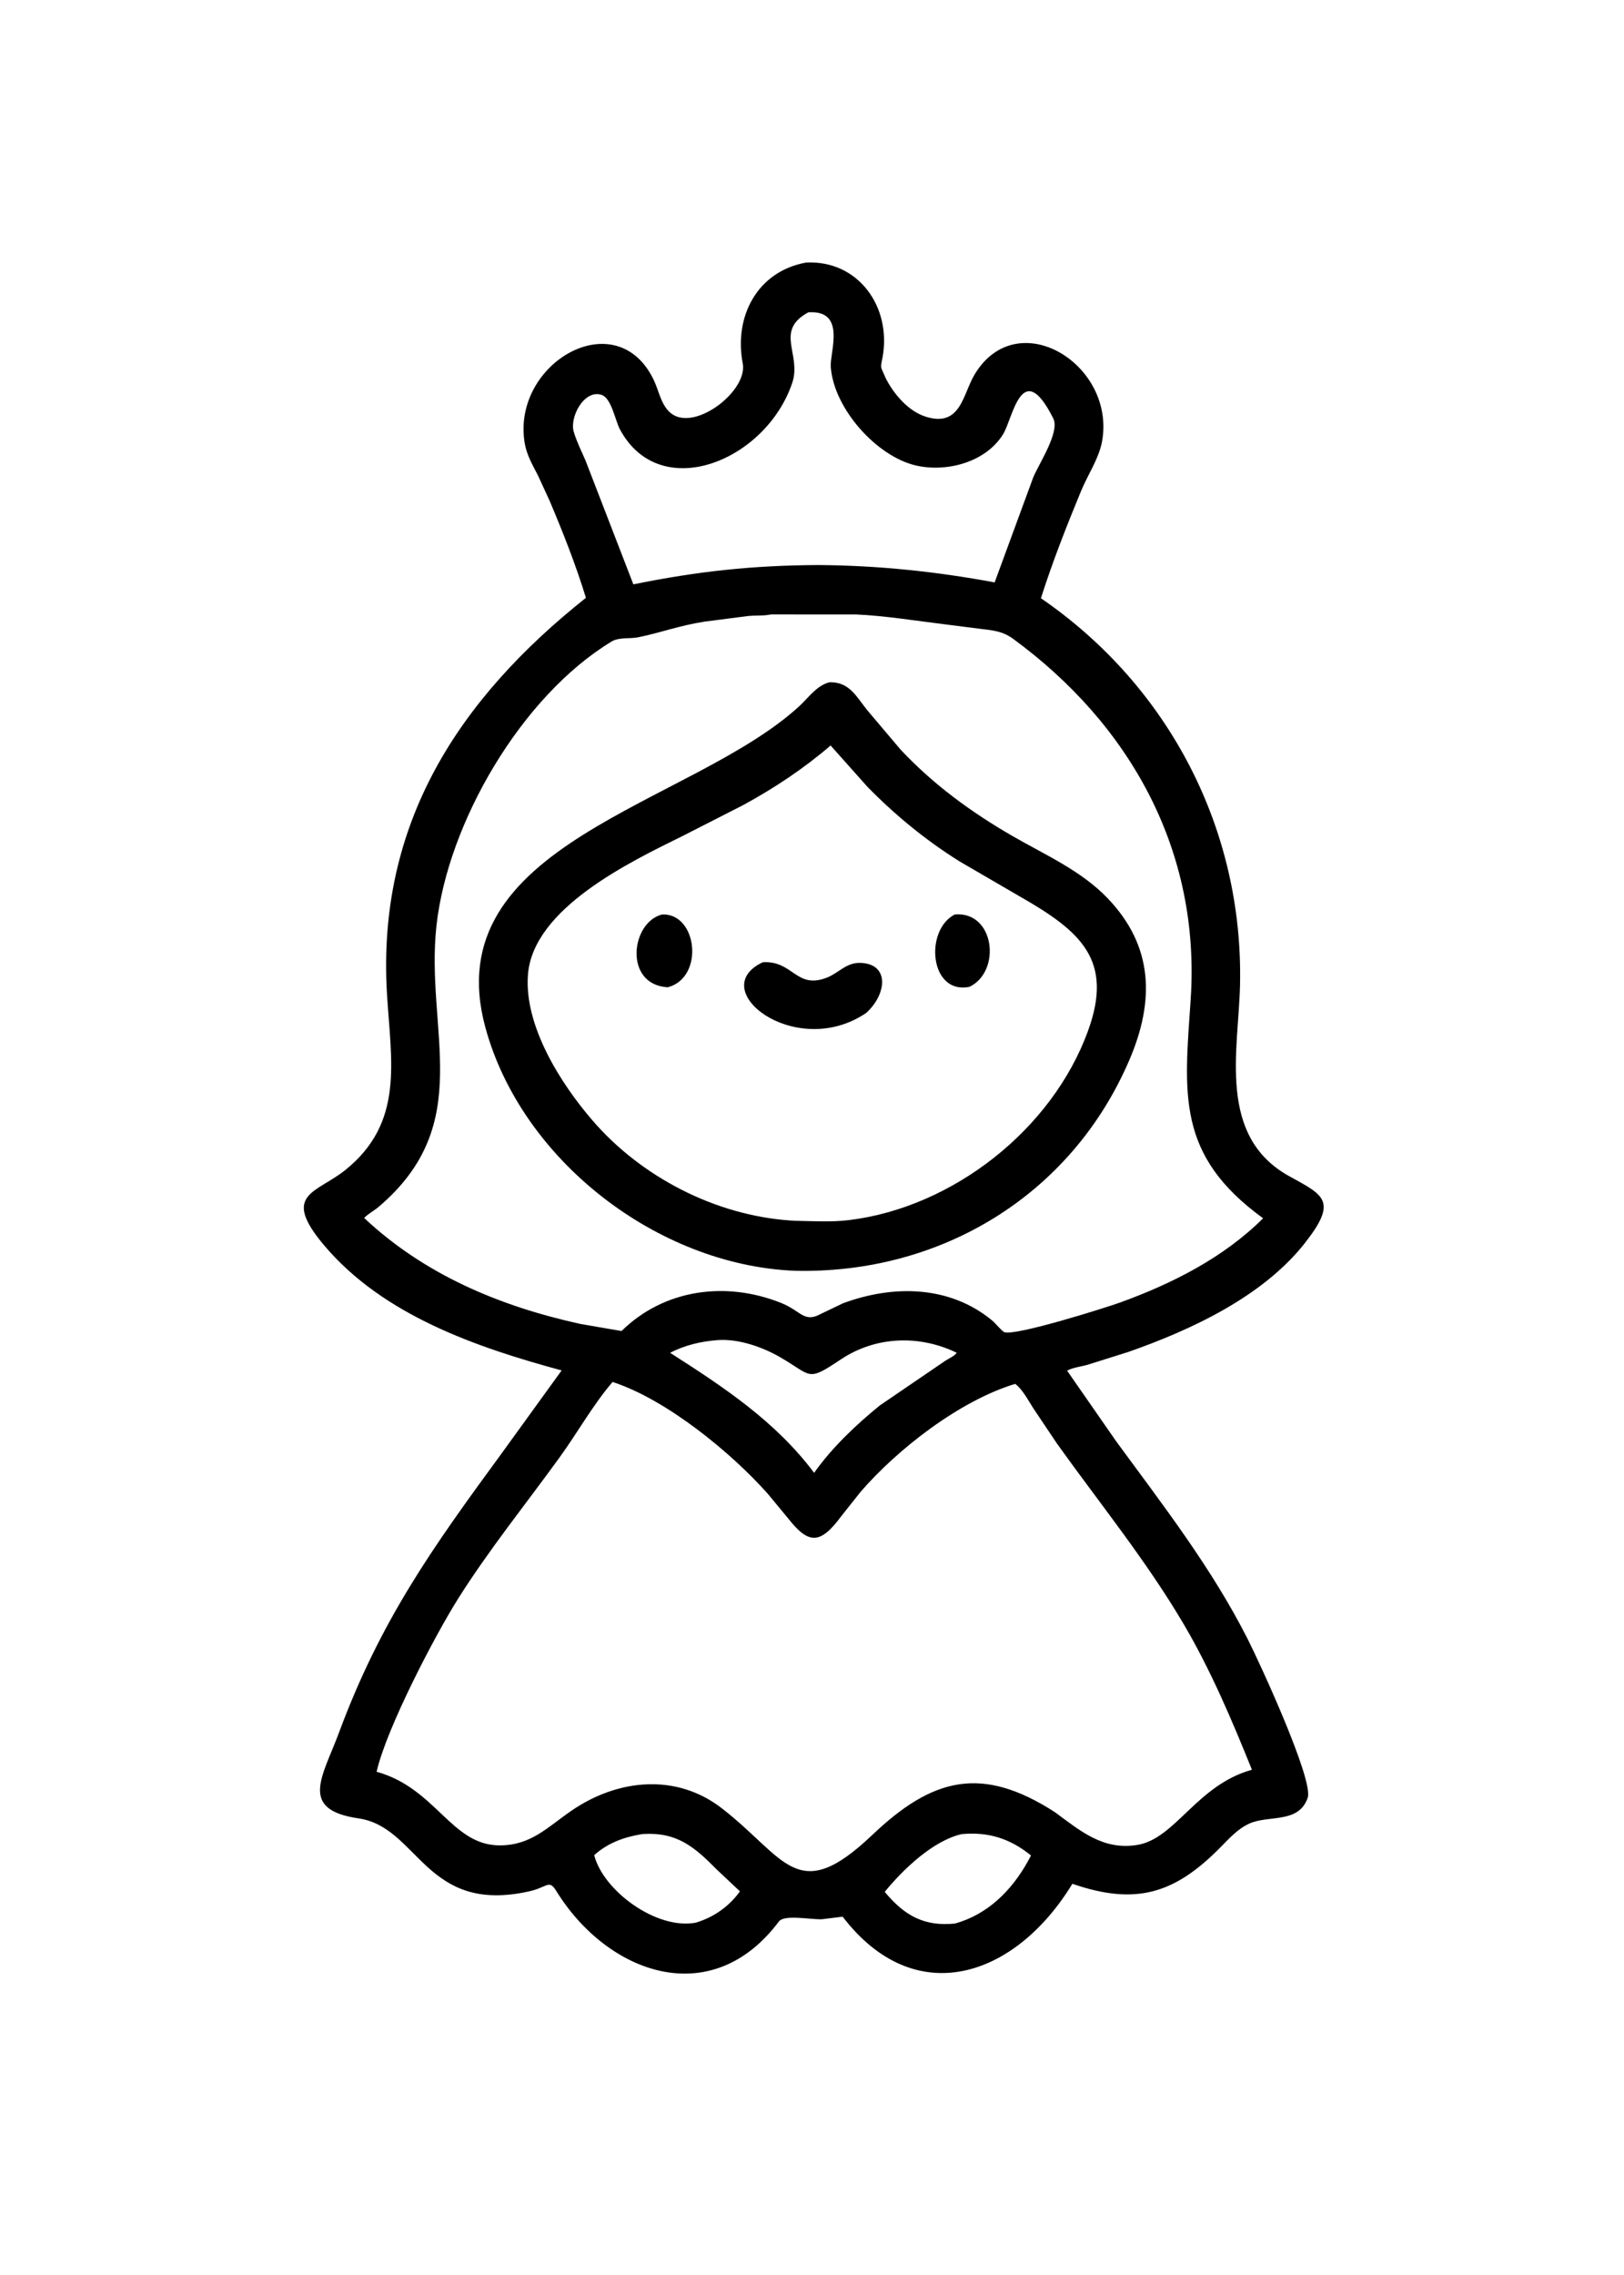
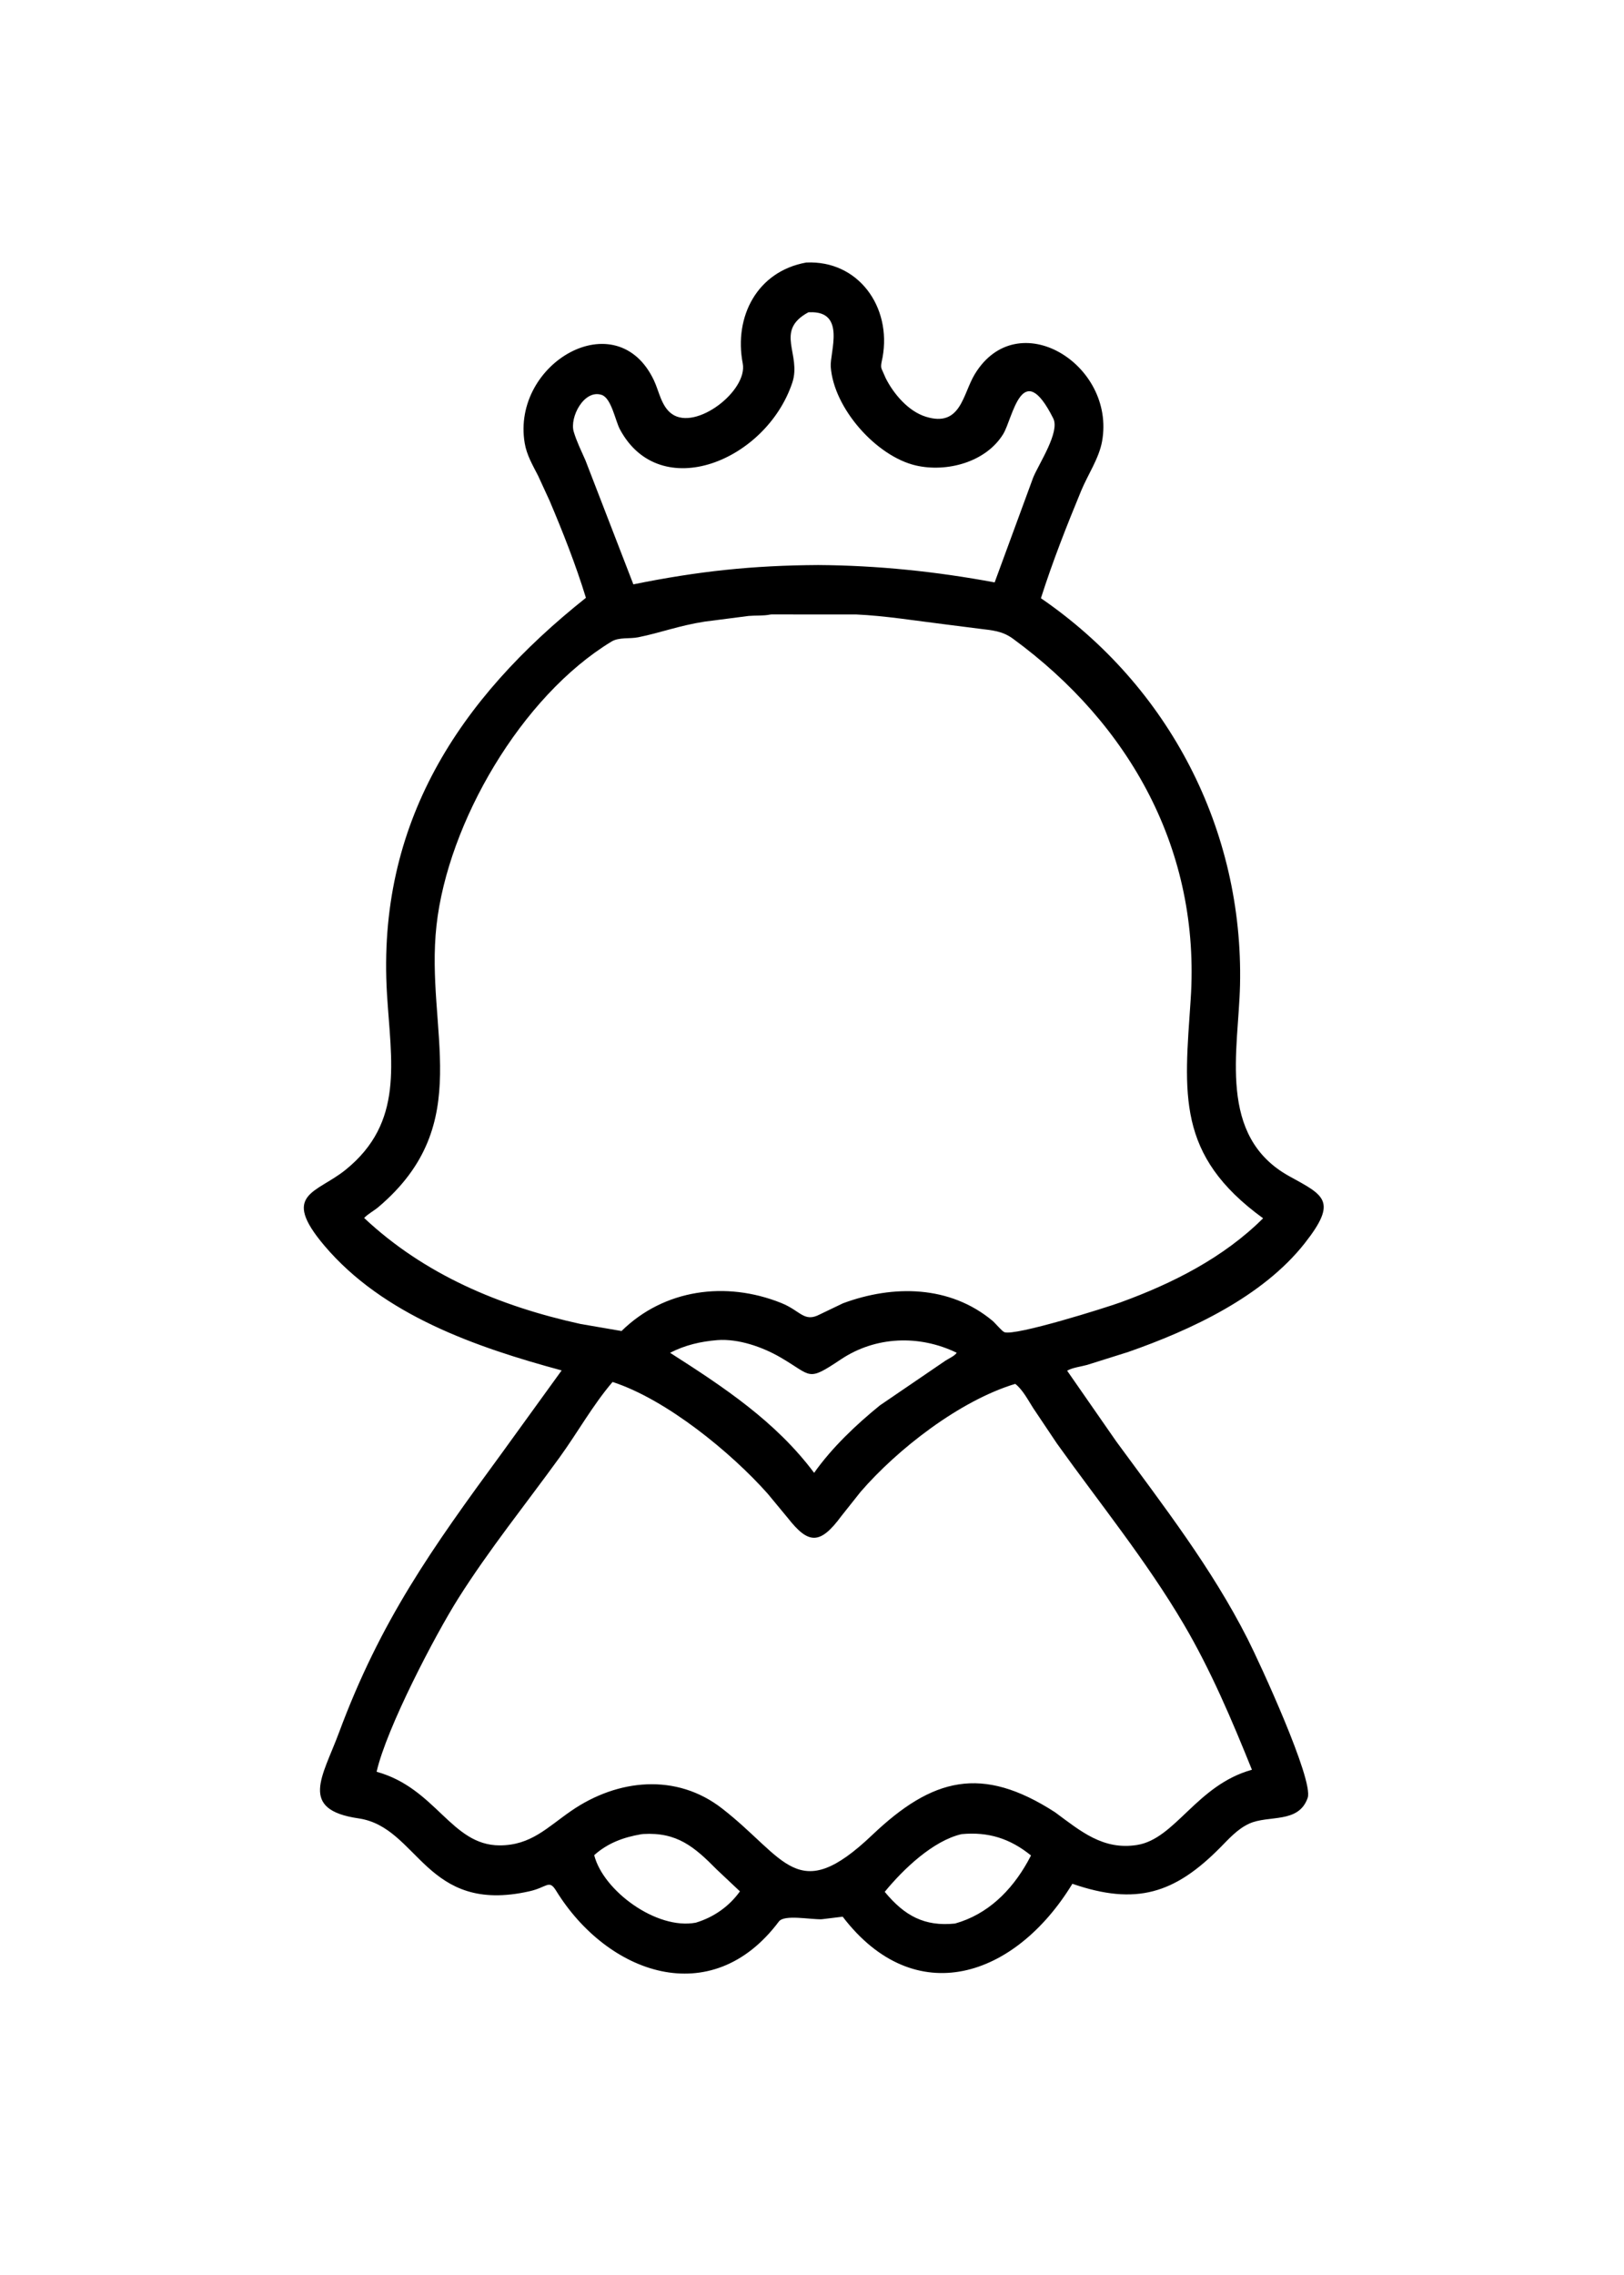
<svg xmlns="http://www.w3.org/2000/svg" version="1.1" style="display: block;" viewBox="0 0 1463 2048" width="640" height="896">
  <path transform="translate(0,0)" fill="rgb(0,0,0)" d="M 740.242 1727.82 C 729.762 1728.15 706.551 1723.33 701.655 1729.86 C 640.749 1811.08 547.183 1776.99 501.023 1702.2 C 494.513 1691.66 493.165 1698.99 476.952 1702.64 C 382.834 1723.83 377.353 1644.9 323 1637.01 C 268.736 1629.13 290.641 1599.48 305.329 1559.92 C 342.838 1458.88 389.157 1393.97 451.6 1308.82 L 505.972 1233.7 C 429.15 1212.91 345.164 1184 292.121 1121.24 C 252.594 1074.48 285.057 1074.34 311.392 1053.03 C 364.253 1010.25 352.318 955.92 348.623 894.855 C 339.317 741.093 413.507 629.002 527.83 538.112 C 518.802 508.666 507.122 479.014 495.075 450.65 L 484.693 428.094 C 479.79 418.549 474.493 409.609 472.686 398.866 C 460.545 326.7 555.667 271.671 589.094 342.321 C 593.856 352.386 595.731 365.824 605.351 372.632 C 626.989 387.944 673.811 351.645 669.099 327.091 C 661.01 284.943 682.138 244.19 726.275 236.26 C 773.246 234.07 803.398 276.165 795.047 321.768 C 794.512 324.687 792.998 329.412 794.257 332.132 L 797.954 340.5 C 805.14 354.668 818.33 370.175 833.975 375.056 C 865.748 384.97 867.235 354.715 878.158 336.753 C 916.717 273.346 1005.22 327.938 992.827 397.188 C 990.074 412.568 979.926 427.363 973.969 441.776 C 960.788 473.666 948.193 505.609 937.724 538.491 C 1053.58 617.979 1120.21 747.34 1117.09 886.733 C 1115.77 945.364 1096.23 1022.88 1161.5 1058.88 C 1192.65 1076.06 1205.5 1080.93 1175.39 1119.19 C 1137.45 1167.38 1072.8 1197.38 1016.27 1217.13 L 979.35 1228.74 C 974.071 1230.24 965.9 1231.18 961.349 1233.97 L 1005.68 1297.75 C 1048.09 1355.59 1091.32 1411.19 1123.96 1475.5 C 1134.79 1496.84 1183.57 1602.56 1178.05 1618.5 C 1169.88 1642.09 1142.76 1633.68 1125.23 1641.79 C 1114.74 1646.64 1107.12 1655.35 1099.13 1663.41 C 1058.31 1704.57 1023.59 1715.75 966.069 1695.89 C 914.557 1780.35 824.316 1810.66 759.135 1725.51 L 740.242 1727.82 z M 728.256 281.052 C 697.341 297.78 722.291 318.797 713.76 344.389 C 690.316 414.718 594.68 454.062 558.451 386.431 C 554.332 378.743 550.772 358.352 542.065 355.449 C 526.186 350.155 513.011 375.552 516.839 388.541 C 519.437 397.353 523.778 406.027 527.443 414.44 L 570.571 525.999 C 628.888 514.171 677.775 508.944 737.062 508.609 C 790.495 508.948 843.496 514.445 896.041 524.236 L 930.767 429.798 C 935.89 417.322 955.021 388.902 948.831 376.589 C 920.635 320.502 912.456 376.467 903.749 390.676 C 888.174 416.089 852.832 425.399 825.05 418.967 C 789.615 410.763 751.071 367.66 748.392 330.159 C 747.46 317.117 762.469 279.608 729.295 281.033 L 728.256 281.052 z M 694.847 553.086 L 693.598 553.231 C 687.649 554.445 680.593 553.892 674.445 554.436 L 634.716 559.559 C 610.997 563.293 595.65 569.449 574.96 573.642 C 567.185 575.218 557.641 573.402 550.885 577.5 C 469.617 626.788 403.509 740.614 393.232 833 C 382.726 927.451 429.679 1011.38 340.921 1086.6 C 336.894 1090.01 331.561 1092.72 328.037 1096.45 C 382.614 1147.6 450.285 1175.91 523.008 1191.89 L 559.908 1198.23 C 598.28 1160.54 653.902 1153.04 703.729 1172.97 C 721.338 1180.01 724.284 1190.78 738.536 1183.28 L 759.451 1173.25 C 804.88 1156.44 855.688 1157.11 894.056 1188.96 C 896.405 1190.91 902.708 1198.51 904.831 1199.28 C 914.73 1202.86 996.296 1177.21 1009.55 1172.39 C 1056.27 1155.39 1102.33 1132.16 1137.88 1096.73 C 1059.39 1039.78 1066.86 984.802 1072.62 899.902 C 1081.71 765.744 1018.06 652.162 912.578 574.965 C 902.833 567.834 893.953 567.429 882.25 565.939 L 850.532 561.905 C 824.242 558.716 797.734 554.307 771.262 553.102 L 694.847 553.086 z M 646.226 1206.41 C 631.018 1207.69 617.342 1210.83 603.642 1217.83 C 651.568 1248.44 698.82 1279.61 733.41 1325.92 C 749.382 1303.29 771.245 1282.54 792.666 1265.18 L 851.79 1224.88 C 854.773 1222.98 859.98 1220.65 861.876 1217.82 C 828.136 1201.46 788.806 1202.9 757.575 1223.73 C 726.694 1244.32 732.037 1238.73 703 1221.92 C 686.78 1212.53 665.156 1205 646.226 1206.41 z M 551.836 1244.09 C 534.001 1264.95 520.29 1289.67 504.181 1311.91 C 473.601 1354.14 440.639 1394.94 412.781 1439.07 C 391.99 1472.01 348.269 1555.57 339.27 1595.03 C 393.005 1609.92 406.486 1661.35 450.22 1661.3 C 478.428 1661.27 493.075 1645.04 514.629 1630.21 C 556.532 1601.37 609.374 1596.11 650.5 1628.09 C 708.048 1672.83 718.165 1716.22 785.665 1652.05 C 839.99 1600.41 884.31 1588.82 950.423 1631.47 C 973.527 1648.5 993.642 1665.82 1024.38 1660.93 C 1058.95 1655.42 1077.93 1607.08 1127.81 1593.22 C 1109.95 1548.89 1090.68 1503.45 1066.39 1462.21 C 1032.62 1404.88 990.731 1353.46 952.122 1299.48 L 930.793 1267.66 C 926.266 1260.65 921.265 1250.91 914.575 1245.81 C 864.491 1260.96 808.531 1304.54 775.294 1342.99 L 757.963 1364.81 C 738.648 1391 728.271 1390.17 709.789 1366.66 L 691.533 1344.62 C 658.777 1307.76 600.494 1259.89 551.836 1244.09 z M 577.7 1651.27 C 561.645 1654.03 547.591 1659.15 535.286 1670.1 C 543.425 1702.22 591.487 1737.54 626.771 1730.91 C 642.776 1726.1 656.787 1716.41 666.576 1702.71 L 645.704 1683.06 C 625.442 1662.5 609.858 1649.32 579.5 1651.07 L 577.7 1651.27 z M 866.227 1651.19 C 840.573 1657.11 813.838 1682.61 797.017 1703.14 C 814.851 1724.72 832.845 1734.52 860.363 1731.68 C 889.611 1723.5 911.022 1702.28 925.627 1676.29 L 928.791 1670.4 C 909.999 1655.16 890.303 1648.9 866.227 1651.19 z" />
-   <path transform="translate(0,0)" fill="rgb(0,0,0)" d="M 715.918 1143.99 C 592.34 1138.92 469.865 1044.46 437.279 925.028 C 391.98 758.998 622.4 725.128 719.915 635.804 C 728.501 627.939 735.399 617.307 747.092 614.174 L 749.302 614.153 C 765.643 614.705 771.86 627.599 781.168 639.173 L 811.091 674.537 C 840.594 706.078 874.765 731.02 912.047 752.55 C 941.54 769.581 973.798 783.593 997.732 808.516 C 1039.52 852.029 1040 901.467 1017.47 954.062 C 965.012 1076.52 846.836 1147.1 715.918 1143.99 z M 748.26 671.077 C 724.069 691.841 697.722 709.354 669.763 724.589 L 614.677 752.684 C 567.844 775.764 480.323 817.563 475.618 877.266 C 471.983 923.387 505.089 975.485 533.959 1008.88 C 577.852 1059.66 644.388 1093.95 711.469 1098.68 L 715.751 1098.97 C 731.81 1099.26 748.912 1100.32 764.829 1098.37 C 858.291 1086.95 947.774 1016.88 980.143 928.039 C 1003.39 864.24 973.717 838.324 918.371 806.8 L 864.63 775.546 C 834.214 756.617 806.193 733.617 781.191 708.008 L 748.26 671.077 z" />
-   <path transform="translate(0,0)" fill="rgb(0,0,0)" d="M 601.574 888.76 C 561.61 886.527 568.263 830.119 596.501 823.211 C 628.376 821.918 634.727 880.066 601.574 888.76 z" />
-   <path transform="translate(0,0)" fill="rgb(0,0,0)" d="M 873.384 888.352 C 837.562 895.71 832.524 837.523 860.071 823.198 C 896.105 820.075 902.356 874.346 873.384 888.352 z" />
-   <path transform="translate(0,0)" fill="rgb(0,0,0)" d="M 780.246 911.941 L 777.181 913.881 C 714.399 952.792 635.194 890.494 687.219 866.199 C 714.629 864.593 717.178 890.913 744.909 880.06 C 755.813 875.792 762.354 866.316 775.253 866.792 C 801.836 867.773 798.741 895.292 780.246 911.941 z" />
</svg>